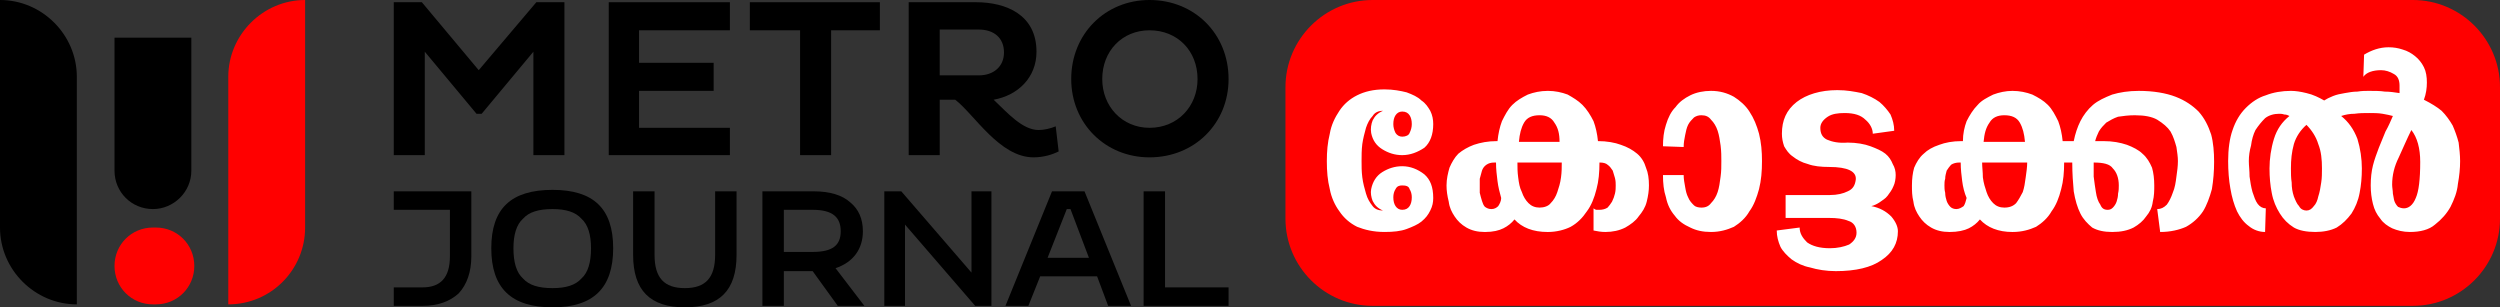
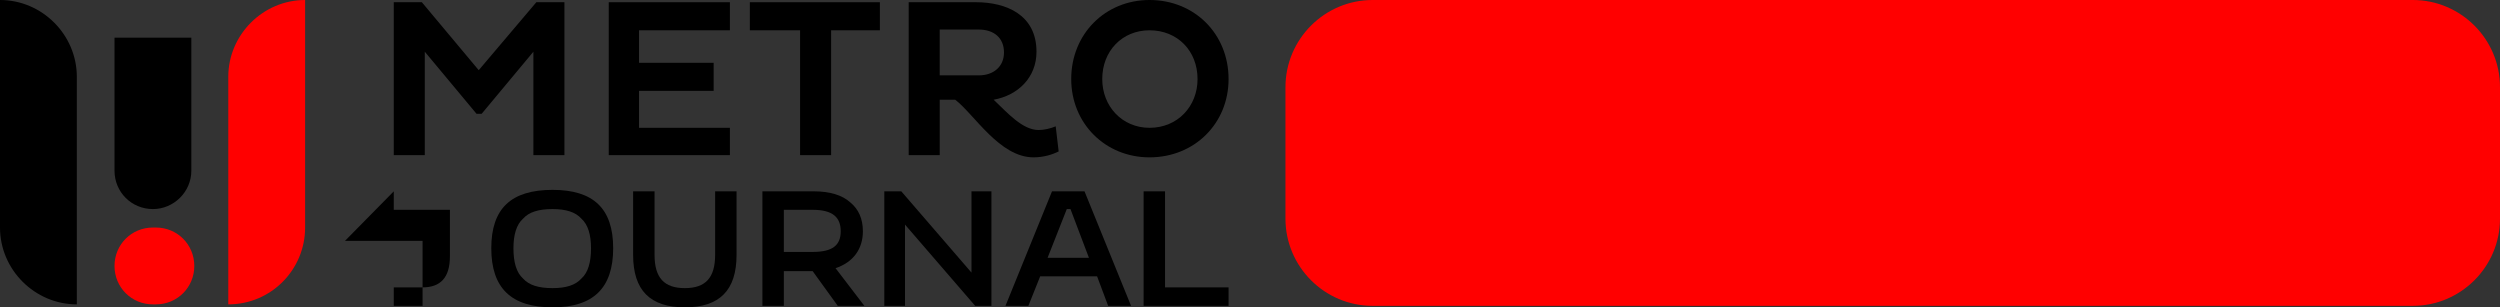
<svg xmlns="http://www.w3.org/2000/svg" xml:space="preserve" width="3.384in" height="0.416in" version="1.1" style="shape-rendering:geometricPrecision; text-rendering:geometricPrecision; image-rendering:optimizeQuality; fill-rule:evenodd; clip-rule:evenodd" viewBox="0 0 3384 416">
  <rect x="0" y="0" width="3384" height="416" fill="#333333" stroke="none" />
  <defs>
    <style type="text/css">
   
    .fil0 {fill:red}
    .fil1 {fill:black;fill-rule:nonzero}
    .fil2 {fill:red;fill-rule:nonzero}
    .fil3 {fill:white;fill-rule:nonzero}
   
  </style>
  </defs>
  <g id="Layer_x0020_1">
    <g id="_336470648">
      <path class="fil0" d="M1858 0l1408 0c65,0 118,53 118,118l0 178c0,65 -53,118 -118,118l-1408 0c-65,0 -118,-53 -118,-118l0 -178c0,-65 53,-118 118,-118z" />
      <path class="fil1" d="M207 283l0 0c-29,0 -52,-23 -52,-52l0 -180 104 0 0 180c0,29 -24,52 -52,52z" />
      <path class="fil1" d="M104 412l0 0c-57,0 -104,-47 -104,-104l0 -308c57,0 104,47 104,104l0 308z" />
      <path class="fil2" d="M155 360l0 0c0,-29 23,-52 52,-52l4 0c29,0 52,23 52,52 0,29 -23,52 -52,52l-4 0c-29,0 -52,-23 -52,-52z" />
      <path class="fil2" d="M309 412l0 0 0 -308c0,-57 47,-104 104,-104l0 308c0,57 -46,104 -104,104z" />
-       <path class="fil1" d="M533 259l0 25 76 0 0 63c0,29 -13,42 -37,42l-39 0 0 25 39 0c21,0 37,-6 49,-17 11,-12 17,-29 17,-50l0 -88 -105 0z" />
+       <path class="fil1" d="M533 259l0 25 76 0 0 63c0,29 -13,42 -37,42l-39 0 0 25 39 0l0 -88 -105 0z" />
      <path class="fil1" d="M787 377c-8,9 -21,13 -39,13 -19,0 -32,-4 -40,-13 -9,-8 -13,-22 -13,-41 0,-18 4,-32 13,-40 8,-9 21,-13 40,-13 18,0 31,4 39,13 9,8 13,22 13,40 0,19 -4,33 -13,41zm-39 -120c-56,0 -83,25 -83,79 0,54 27,80 83,80 55,0 82,-26 82,-80 0,-54 -27,-79 -82,-79z" />
      <path class="fil1" d="M968 259l0 86c0,31 -13,45 -41,45 -28,0 -41,-14 -41,-45l0 -86 -29 0 0 86c0,48 23,71 70,71 47,0 70,-23 70,-71l0 -86 -29 0z" />
      <path class="fil1" d="M1100 341l-39 0 0 -57 39 0c27,0 38,10 38,29 0,19 -11,28 -38,28zm31 22c24,-8 37,-26 37,-50 0,-17 -6,-30 -17,-39 -11,-10 -28,-15 -49,-15l-70 0 0 155 29 0 0 -47 39 0 34 47 36 0 -39 -51z" />
      <polygon class="fil1" points="1315,259 1315,369 1220,259 1197,259 1197,414 1225,414 1225,304 1320,414 1342,414 1342,259 " />
      <path class="fil1" d="M1418 349l26 -66 5 0 25 66 -56 0zm50 -90l-44 0 -63 155 31 0 16 -40 77 0 15 40 31 0 -63 -155z" />
      <polygon class="fil1" points="1577,389 1577,259 1548,259 1548,414 1663,414 1663,389 " />
      <polygon class="fil1" points="722,70 652,154 645,154 575,70 575,210 533,210 533,3 571,3 648,95 726,3 764,3 764,210 722,210 " />
      <polygon class="fil1" points="824,210 824,3 988,3 988,41 865,41 865,85 966,85 966,123 865,123 865,173 988,173 988,210 " />
      <polygon class="fil1" points="1125,41 1125,210 1083,210 1083,41 1015,41 1015,3 1191,3 1191,41 " />
      <path class="fil1" d="M1272 40l0 62 53 0c20,0 34,-12 34,-31 0,-20 -14,-31 -34,-31l-53 0zm-42 -37l91 0c41,0 82,17 82,67 0,35 -25,59 -58,65 19,18 39,41 61,41 7,0 16,-2 23,-5l4 34c-8,4 -20,8 -34,8 -46,0 -80,-58 -106,-78l-21 0 0 75 -42 0 0 -207z" />
      <path class="fil1" d="M1556 173c38,0 65,-29 65,-66 0,-38 -27,-66 -65,-66 -37,0 -64,28 -64,66 0,37 27,66 64,66zm0 -173c61,0 107,46 107,107 0,60 -46,106 -107,106 -60,0 -106,-46 -106,-106 0,-61 46,-107 106,-107z" />
-       <path class="fil3" d="M1898 185c5,0 9,-2 10,-5 2,-4 3,-8 3,-12 0,-5 -1,-9 -3,-12 -2,-3 -5,-5 -10,-5 -4,0 -7,2 -9,5 -2,3 -3,7 -3,12 0,4 1,8 3,12 2,3 5,5 9,5zm0 66c-4,0 -7,1 -9,5 -2,3 -3,7 -3,11 0,5 1,9 3,12 2,3 5,5 9,5 5,0 8,-2 10,-5 2,-3 3,-7 3,-12 0,-4 -1,-8 -3,-11 -1,-4 -5,-5 -10,-5zm-102 -33c0,-13 1,-25 4,-37 2,-12 7,-22 13,-31 6,-9 14,-16 24,-21 10,-5 22,-8 37,-8 12,0 22,2 30,4 8,3 15,6 20,11 6,4 9,9 12,14 3,6 4,12 4,18 0,14 -4,25 -12,32 -9,6 -19,10 -30,10 -10,0 -19,-3 -27,-8 -8,-5 -13,-12 -15,-22 -1,-6 0,-12 2,-17 3,-6 7,-10 14,-13 -6,0 -11,2 -14,7 -4,4 -7,10 -9,16 -2,7 -4,15 -5,22 -1,8 -1,16 -1,23 0,7 0,14 1,22 1,8 3,15 5,22 2,7 5,12 9,17 3,4 8,6 14,6 -7,-3 -11,-7 -14,-13 -2,-5 -3,-11 -2,-16 2,-10 7,-18 15,-23 8,-5 17,-8 27,-8 11,0 21,4 30,11 8,7 12,17 12,32 0,6 -1,11 -4,17 -3,6 -6,10 -12,15 -5,4 -12,7 -20,10 -8,3 -18,4 -30,4 -15,0 -27,-3 -37,-7 -10,-5 -18,-12 -24,-21 -6,-8 -11,-19 -13,-30 -3,-12 -4,-24 -4,-38zm299 -95c10,0 19,2 27,5 7,4 14,8 20,14 6,6 11,14 15,22 3,8 5,17 6,27l0 0c12,0 23,2 31,5 9,3 16,7 22,12 6,5 10,12 12,19 3,7 4,15 4,24 0,7 -1,14 -3,22 -2,8 -6,14 -11,20 -4,6 -11,11 -18,15 -8,4 -17,6 -27,6 -6,0 -11,-1 -16,-2l0 -30c1,1 3,2 4,2 2,0 3,0 4,0 4,0 8,-1 11,-3 2,-2 4,-5 6,-8 2,-4 3,-7 4,-11 1,-4 1,-8 1,-11 0,-3 0,-6 -1,-10 -1,-3 -2,-7 -3,-10 -2,-3 -4,-6 -7,-8 -2,-2 -6,-3 -10,-3l-1 0c0,13 -1,25 -4,36 -3,12 -7,22 -13,30 -6,9 -13,16 -22,21 -8,4 -19,7 -31,7 -20,0 -35,-6 -45,-17 -4,5 -9,9 -15,12 -6,3 -14,5 -25,5 -10,0 -18,-2 -25,-6 -7,-4 -12,-9 -16,-15 -4,-6 -7,-12 -8,-20 -2,-8 -3,-15 -3,-22 0,-9 2,-17 4,-24 3,-7 7,-14 12,-19 6,-5 13,-9 21,-12 9,-3 19,-5 31,-5l1 0c1,-10 3,-19 6,-27 4,-8 8,-16 14,-22 6,-6 13,-10 21,-14 8,-3 17,-5 27,-5zm-11 158c6,0 12,-2 15,-6 4,-4 7,-9 9,-15 2,-6 4,-12 5,-20 1,-7 1,-14 1,-20l-60 0c0,6 0,13 1,20 1,8 2,14 5,20 2,6 5,11 9,15 4,4 9,6 15,6zm-65 2c4,0 7,-2 9,-4 2,-3 4,-7 4,-11 -2,-7 -4,-15 -5,-23 -1,-8 -2,-16 -2,-25l-2 0c-5,0 -8,1 -11,3 -3,2 -5,5 -6,8 -1,4 -2,7 -3,11 0,3 0,6 0,9 0,3 0,6 0,10 1,4 2,8 3,11 1,3 2,6 4,8 3,2 5,3 9,3zm92 -91c0,-11 -2,-19 -7,-26 -4,-7 -11,-10 -20,-10 -10,0 -17,3 -21,10 -4,7 -6,15 -7,26l38 0 17 0zm140 6c0,-10 1,-20 4,-29 3,-10 7,-18 13,-24 5,-7 12,-12 20,-16 8,-4 18,-6 28,-6 12,0 22,3 31,8 8,5 16,12 21,20 6,9 10,19 13,30 3,12 4,24 4,37 0,14 -1,26 -4,38 -3,11 -7,22 -13,30 -5,9 -13,16 -21,21 -9,4 -19,7 -31,7 -11,0 -20,-2 -28,-6 -9,-4 -16,-9 -21,-16 -6,-7 -10,-15 -12,-25 -3,-9 -4,-19 -4,-30l28 0c0,5 1,11 2,16 1,6 2,10 4,14 2,5 5,8 8,11 2,2 6,3 10,3 6,0 10,-2 13,-6 4,-4 7,-9 9,-15 2,-6 3,-13 4,-21 1,-7 1,-14 1,-21 0,-6 0,-13 -1,-21 -1,-7 -2,-14 -4,-20 -2,-6 -5,-11 -9,-15 -3,-4 -7,-6 -13,-6 -4,0 -7,1 -10,3 -3,3 -6,6 -8,10 -2,4 -3,9 -4,14 -1,5 -2,10 -2,16l-28 -1zm282 81c11,2 20,7 27,14 6,7 9,14 9,20 0,16 -7,29 -22,39 -14,10 -35,15 -62,15 -13,0 -25,-2 -35,-5 -10,-2 -18,-6 -25,-11 -6,-5 -12,-11 -15,-17 -3,-7 -5,-14 -5,-22l31 -4c0,8 4,14 10,20 7,5 17,8 31,8 10,0 19,-2 26,-5 6,-4 10,-9 10,-16 0,-8 -4,-14 -11,-16 -7,-3 -16,-4 -26,-4l-59 0 0 -31 60 0c10,0 18,-2 24,-5 7,-3 10,-8 11,-16 1,-11 -11,-17 -36,-17 -11,0 -21,-1 -29,-4 -8,-2 -15,-6 -20,-10 -6,-4 -9,-9 -12,-14 -2,-6 -3,-11 -3,-17 0,-18 6,-32 20,-43 13,-10 32,-16 55,-16 13,0 23,2 33,4 9,3 17,7 24,12 6,5 11,11 15,17 3,7 5,14 5,22l-29 4c0,-7 -4,-14 -10,-19 -6,-6 -15,-9 -28,-9 -9,0 -17,1 -23,5 -6,4 -10,9 -10,15 0,8 3,13 9,16 7,3 16,5 28,4 12,0 23,2 31,5 8,3 15,6 20,10 5,4 8,9 10,14 3,5 4,10 4,15 0,5 -1,11 -3,15 -2,5 -5,9 -8,13 -3,4 -7,6 -11,9 -3,2 -7,4 -11,5zm357 -123c-9,0 -16,1 -23,2 -6,2 -11,5 -16,8 -4,4 -7,7 -10,12 -2,4 -4,9 -5,13l11 0c13,0 23,2 32,5 8,3 16,7 21,12 6,5 10,12 13,19 2,7 3,15 3,24 0,7 0,14 -2,22 -1,8 -4,14 -9,20 -4,6 -10,11 -17,15 -8,4 -17,6 -29,6 -11,0 -20,-2 -27,-6 -6,-5 -12,-11 -16,-19 -4,-8 -7,-18 -9,-30 -1,-11 -2,-24 -2,-39l-11 0c0,13 -1,25 -4,36 -3,12 -7,22 -13,30 -5,9 -13,16 -21,21 -9,4 -19,7 -32,7 -19,0 -34,-6 -44,-17 -4,5 -9,9 -15,12 -6,3 -15,5 -26,5 -10,0 -18,-2 -25,-6 -7,-4 -12,-9 -16,-15 -4,-6 -7,-12 -8,-20 -2,-8 -2,-15 -2,-22 0,-9 1,-17 3,-24 3,-7 7,-14 13,-19 5,-5 12,-9 21,-12 8,-3 18,-5 30,-5l2 0c0,-10 2,-19 5,-27 4,-8 9,-16 15,-22 5,-6 13,-10 21,-14 8,-3 17,-5 26,-5 10,0 19,2 27,5 8,4 15,8 21,14 6,6 10,14 14,22 3,8 5,17 6,27l15 0c2,-10 5,-19 9,-27 4,-8 10,-16 17,-22 7,-6 16,-10 26,-14 10,-3 22,-5 36,-5 20,0 37,3 50,8 13,5 23,12 31,20 8,9 13,19 17,31 3,11 4,24 4,37 0,13 -1,25 -3,37 -3,11 -7,22 -12,30 -6,9 -14,16 -23,21 -9,4 -21,7 -35,7l-4 -31c5,0 9,-2 13,-6 3,-4 6,-10 8,-16 3,-7 4,-14 5,-22 1,-7 2,-14 2,-21 0,-6 -1,-12 -2,-19 -2,-7 -4,-14 -8,-21 -4,-6 -10,-11 -18,-16 -7,-4 -17,-6 -30,-6zm-177 125c7,0 12,-2 16,-6 3,-4 6,-9 9,-15 2,-6 3,-12 4,-20 1,-7 2,-14 2,-20l-61 0c0,6 1,13 1,20 1,8 3,14 5,20 2,6 5,11 9,15 4,4 9,6 15,6zm140 3c3,0 5,-1 7,-3 2,-2 4,-5 5,-8 1,-3 2,-7 2,-11 1,-4 1,-8 1,-11 0,-10 -3,-18 -8,-23 -4,-6 -13,-8 -26,-8 0,5 0,12 0,19 1,8 2,15 3,21 1,7 3,13 6,17 2,5 5,7 10,7zm-112 -92c-1,-11 -3,-19 -7,-26 -4,-7 -11,-10 -21,-10 -9,0 -16,3 -20,10 -5,7 -7,15 -8,26l56 0zm-93 91c4,0 7,-2 10,-4 2,-3 3,-7 4,-11 -3,-7 -5,-15 -6,-23 -1,-8 -2,-16 -2,-25l-2 0c-4,0 -8,1 -11,3 -2,2 -4,5 -6,8 -1,4 -2,7 -2,11 -1,3 -1,6 -1,9 0,3 0,6 1,10 0,4 1,8 2,11 1,3 3,6 5,8 2,2 5,3 8,3zm637 -171c0,7 -1,15 -4,23 10,5 18,10 24,15 6,6 11,13 15,20 3,7 6,15 8,23 1,8 2,17 2,25 0,10 -1,20 -3,31 -1,11 -5,21 -10,31 -5,9 -12,17 -21,24 -8,7 -20,10 -34,10 -9,0 -17,-2 -24,-5 -6,-3 -12,-7 -16,-13 -5,-6 -8,-12 -10,-20 -2,-8 -3,-16 -3,-25 0,-10 1,-19 3,-27 2,-8 5,-16 8,-24 3,-7 6,-15 9,-22 4,-7 7,-14 10,-21 -4,-1 -8,-2 -14,-3 -6,-1 -12,-1 -18,-1 -7,0 -13,0 -20,1 -6,0 -12,1 -18,3 10,8 17,18 22,31 4,13 6,27 6,40 0,12 -1,23 -3,33 -2,11 -6,20 -11,28 -6,8 -12,14 -20,19 -8,4 -18,6 -29,6 -12,0 -22,-2 -29,-6 -8,-5 -14,-11 -19,-19 -5,-8 -9,-17 -11,-28 -2,-10 -3,-21 -3,-33 0,-13 2,-27 6,-40 4,-13 11,-23 21,-31 -2,-1 -4,-2 -7,-2 -3,-1 -5,-1 -7,-1 -7,0 -14,2 -19,6 -5,5 -9,10 -13,16 -3,6 -5,13 -6,21 -2,7 -3,14 -3,21 0,6 1,13 1,21 1,7 2,14 4,21 2,6 4,12 7,16 3,4 7,6 11,6l-1 32c-8,0 -16,-3 -22,-8 -7,-5 -12,-12 -16,-20 -4,-9 -7,-19 -9,-31 -2,-11 -3,-24 -3,-37 0,-16 2,-31 6,-42 4,-12 10,-22 18,-30 8,-8 17,-14 27,-17 10,-4 22,-6 34,-6 6,0 13,1 21,3 9,2 17,6 24,10 3,-2 7,-4 12,-6 5,-2 10,-3 16,-4 6,-1 11,-2 17,-2 6,-1 11,-1 15,-1 8,0 16,0 22,1 7,0 13,1 20,2 0,-2 0,-3 0,-5 0,-2 0,-3 0,-5 0,-7 -2,-13 -8,-16 -5,-3 -11,-5 -17,-5 -11,0 -20,3 -24,9l1 -30c10,-6 21,-10 33,-10 7,0 13,1 19,3 7,2 12,5 17,9 5,4 9,9 12,15 3,6 4,13 4,21zm-163 57c-8,7 -14,16 -17,26 -3,11 -4,21 -4,33 0,6 0,13 1,19 0,7 1,13 3,19 2,5 4,10 7,13 2,4 6,6 10,6 4,0 7,-2 10,-6 3,-3 5,-8 6,-13 2,-6 3,-12 4,-19 1,-6 1,-13 1,-19 0,-12 -1,-23 -5,-33 -3,-10 -9,-19 -16,-26zm154 50c0,-18 -4,-33 -12,-43 -6,12 -11,24 -17,37 -6,12 -9,24 -9,37 0,4 1,8 1,12 1,4 1,7 2,10 1,3 3,6 5,8 2,1 5,2 8,2 6,0 12,-4 16,-14 4,-9 6,-25 6,-49z" />
    </g>
  </g>
</svg>